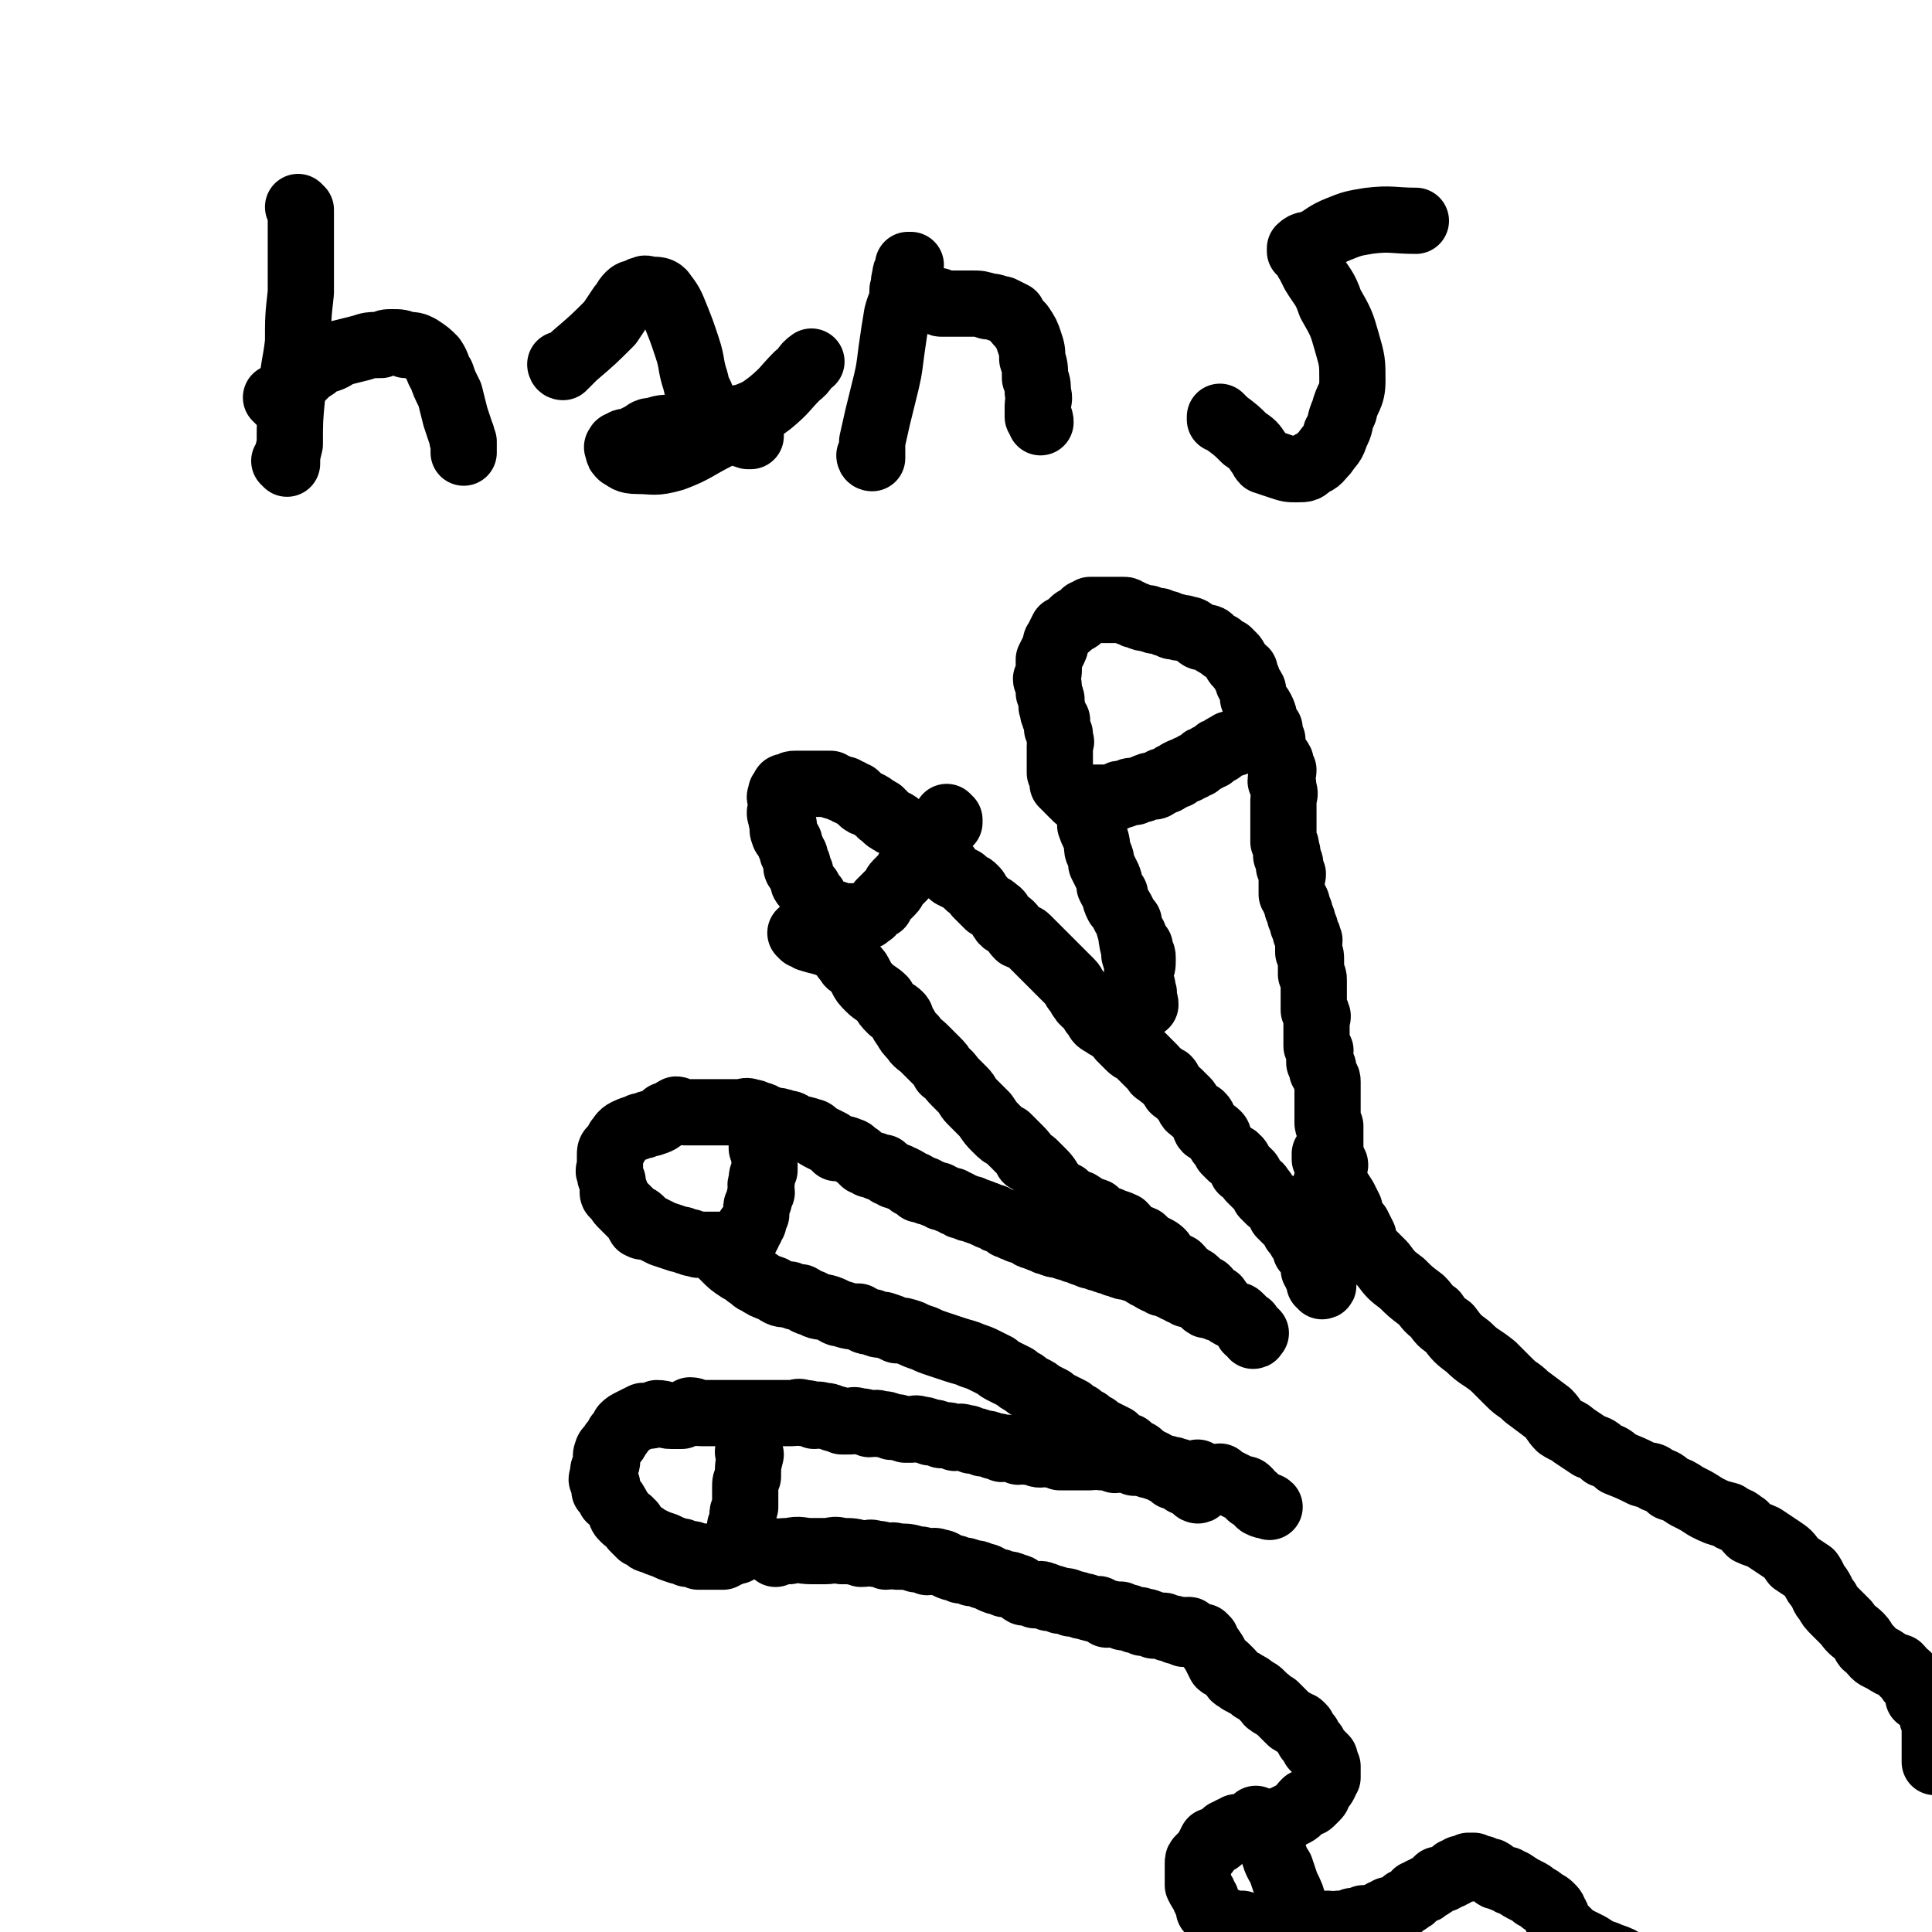
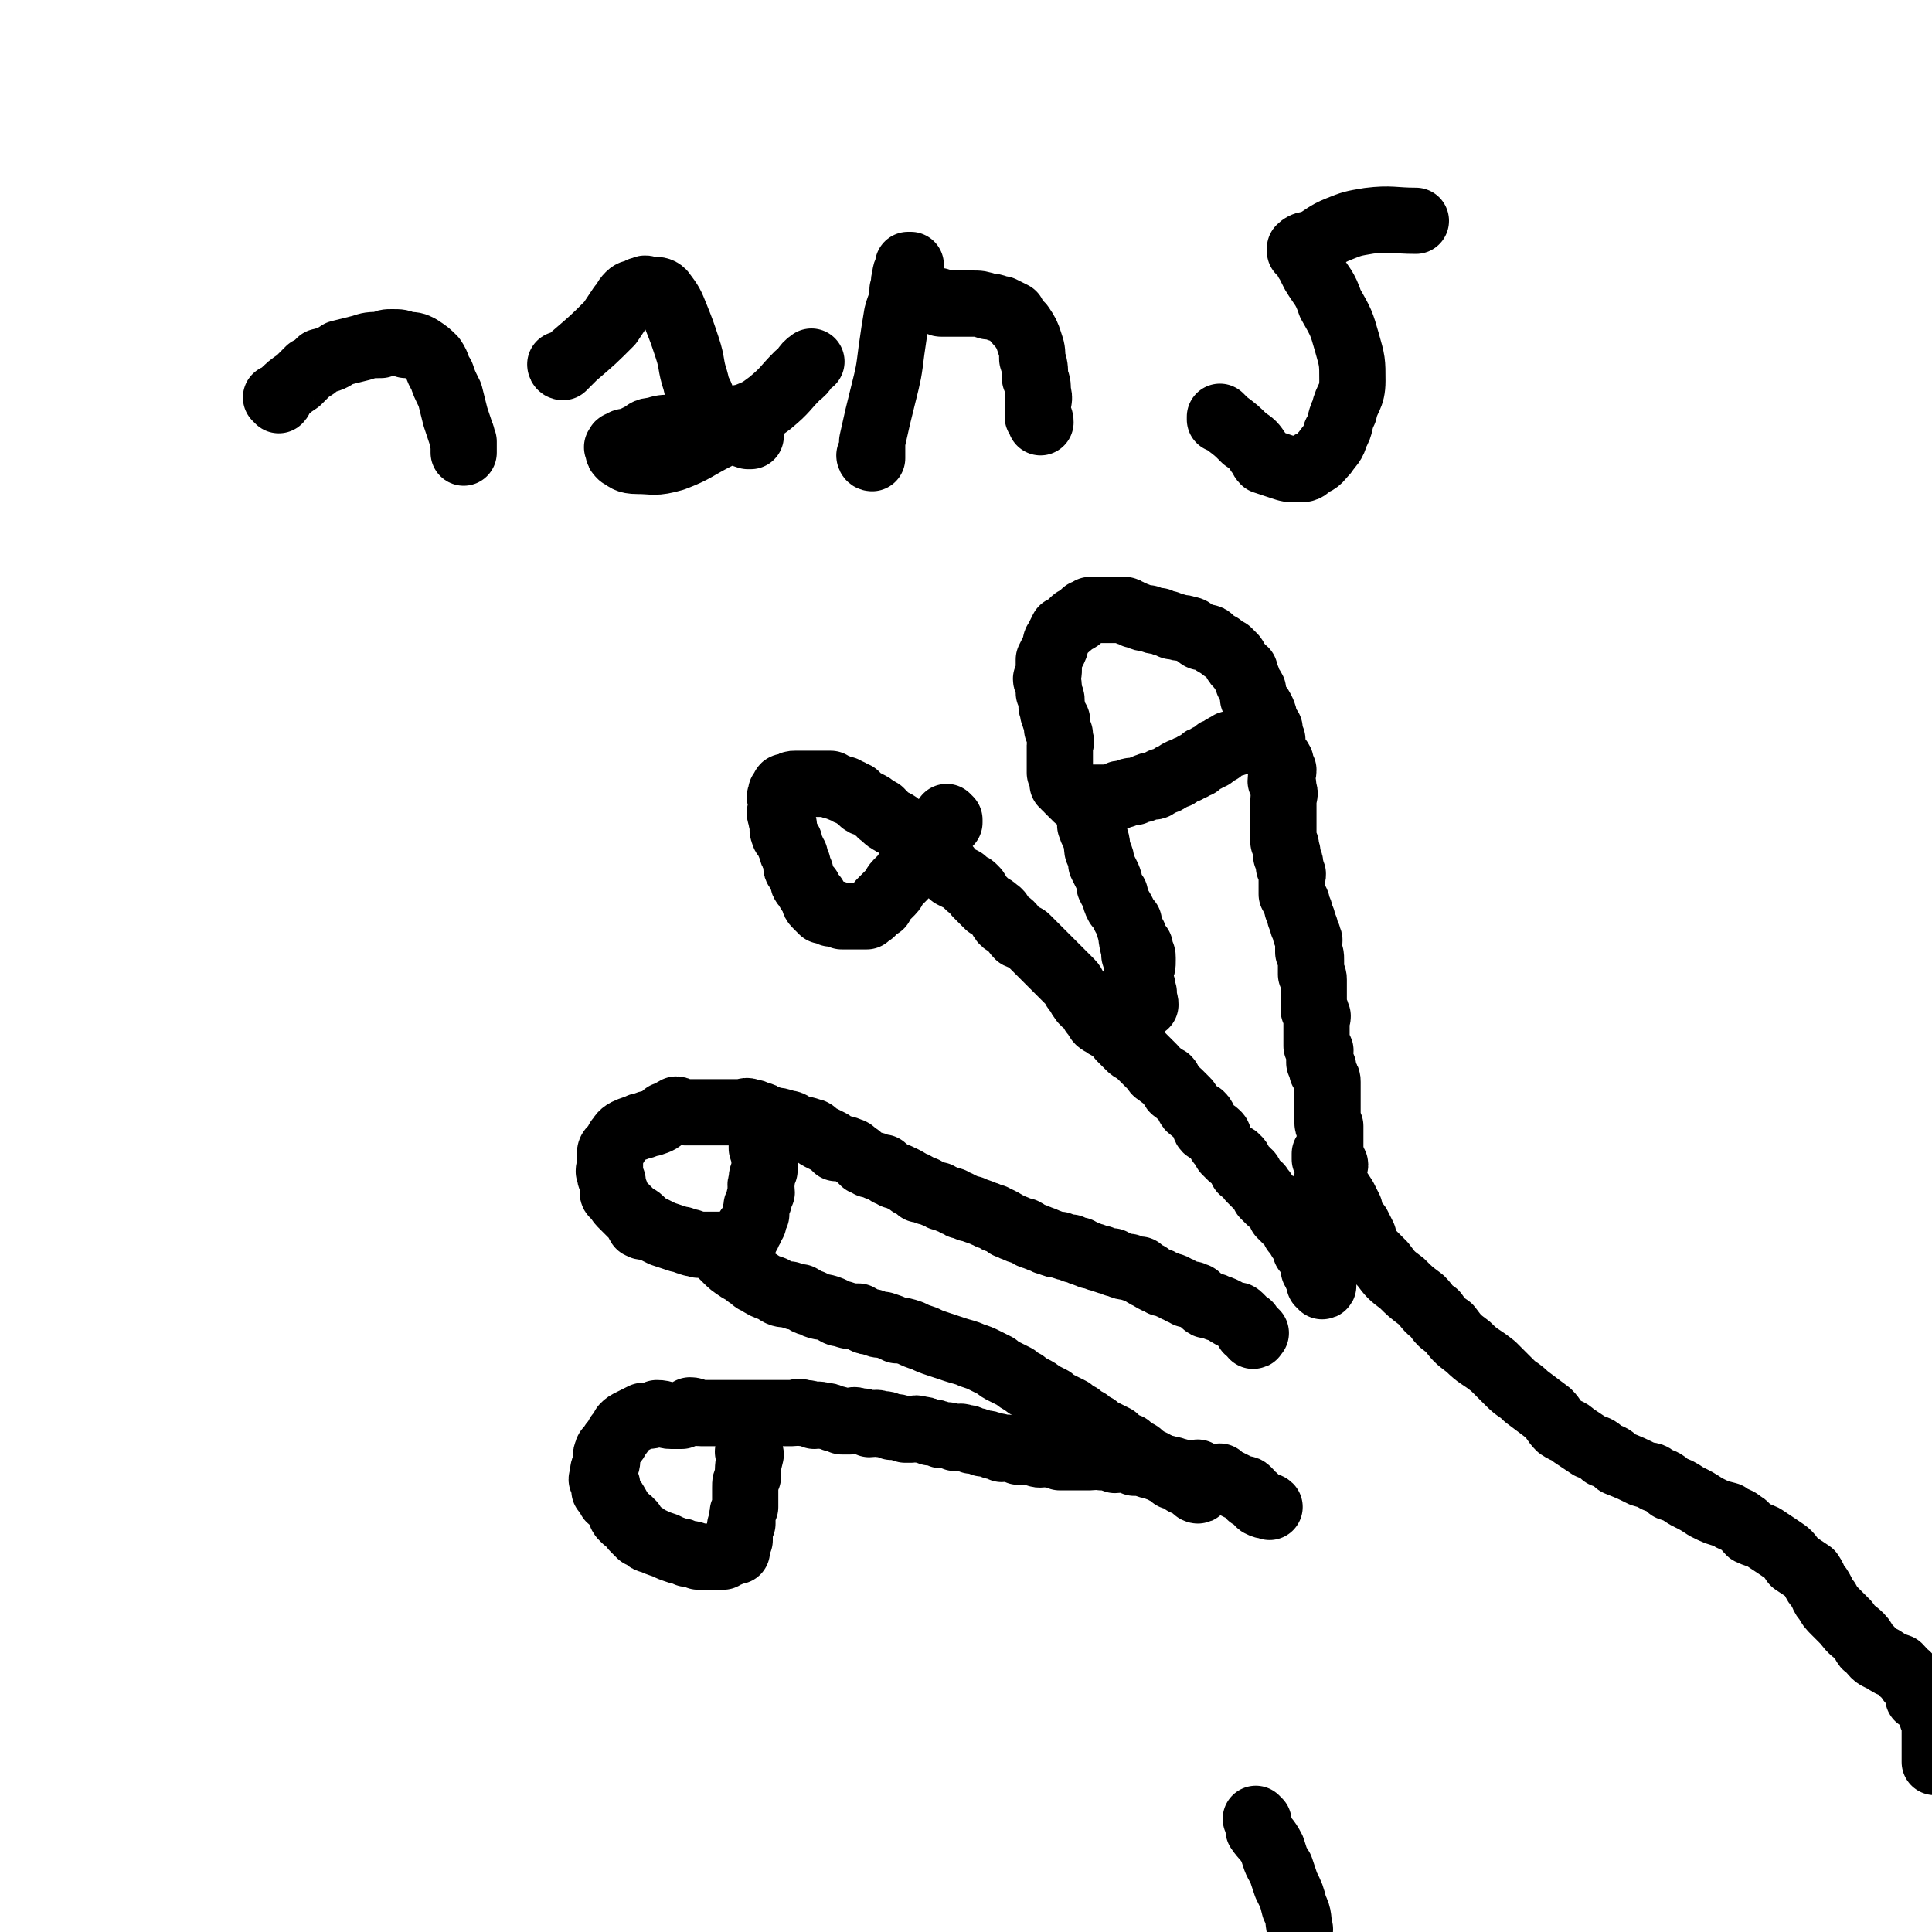
<svg xmlns="http://www.w3.org/2000/svg" viewBox="0 0 700 700" version="1.1">
  <g fill="none" stroke="#000000" stroke-width="24" stroke-linecap="round" stroke-linejoin="round">
    <path d="M455,266c0,0 -1,-1 -1,-1 0,0 0,0 0,1 0,0 0,0 0,0 1,0 0,-1 0,-1 0,0 0,0 0,1 0,0 0,0 0,0 1,0 0,-1 0,-1 0,0 0,1 0,1 0,0 0,-1 -1,0 -3,1 -2,2 -5,3 -2,1 -2,0 -3,1 -2,1 -2,1 -3,2 -1,0 -1,0 -2,1 0,0 0,0 -1,1 -1,0 -1,0 -2,1 -1,0 -1,0 -2,1 0,0 0,0 -1,1 -1,0 -1,0 -2,1 -1,0 -1,0 -2,1 -1,0 -1,0 -3,1 0,0 0,1 -1,1 -1,0 -1,0 -2,1 -1,0 -1,1 -2,1 0,0 0,0 -1,0 0,0 0,0 -1,1 -1,0 -1,1 -2,1 -1,0 -1,-1 -2,0 -1,0 -1,0 -2,1 -1,0 -1,0 -3,1 -1,0 -1,-1 -2,0 -1,0 -1,0 -2,1 0,0 -1,-1 -2,0 0,0 0,1 -1,1 0,0 -1,0 -2,0 0,0 0,0 -1,0 -1,0 -1,0 -2,0 -1,0 -1,0 -1,0 -1,0 -1,0 -2,0 -1,0 -1,0 -2,0 -1,0 -1,0 -2,0 -1,0 -1,0 -1,0 -1,0 -1,0 -1,0 0,-1 0,-1 -1,-1 0,0 0,0 0,0 -1,-1 -1,-1 -1,-1 -1,-1 -1,-1 -1,-1 -1,-1 0,-1 -1,-1 0,-1 0,-1 -1,-1 0,-1 0,-1 0,-2 -1,-1 0,-1 -1,-2 0,-1 0,-1 0,-2 0,-1 0,-1 0,-2 0,-1 0,-1 0,-2 0,-1 0,-1 0,-2 0,-1 0,-1 0,-2 0,-1 1,-1 0,-2 0,-1 0,-1 0,-2 -1,-1 0,-1 -1,-2 0,-1 0,-1 0,-3 -1,-1 -1,-1 -1,-2 -1,-1 0,-1 -1,-3 0,-1 0,-1 0,-2 0,-1 0,-1 -1,-3 0,-1 0,-1 0,-2 0,-2 -1,-2 -1,-3 1,-2 1,-2 1,-4 0,-1 0,-2 0,-3 1,-2 1,-2 2,-4 1,-2 0,-2 1,-3 1,-2 1,-2 2,-4 2,-1 2,-1 4,-3 1,-1 1,0 2,-1 1,-1 1,-1 2,-2 1,0 1,0 1,0 1,0 1,-1 1,-1 1,0 1,0 2,0 1,0 1,0 2,0 1,0 1,0 2,0 1,0 1,0 2,0 0,0 0,0 0,0 1,0 1,0 1,0 1,0 1,0 2,0 0,0 0,0 1,0 1,0 1,0 2,1 2,0 1,1 3,1 2,1 2,1 4,1 2,1 2,1 4,1 2,1 2,1 3,1 2,1 1,1 3,1 2,1 2,0 4,1 2,0 2,1 4,2 1,1 1,1 3,1 1,0 1,0 2,1 1,1 1,1 3,2 1,1 1,1 3,2 1,1 1,1 2,2 1,1 0,2 2,3 0,1 1,1 2,2 0,1 0,2 1,3 0,2 1,2 2,4 0,1 0,2 0,3 1,2 2,2 3,4 1,2 1,2 1,4 1,2 1,2 2,3 0,2 0,2 1,4 0,2 0,2 0,4 1,2 2,2 3,4 0,2 0,2 1,3 0,2 -1,2 -1,4 1,1 1,1 1,3 1,2 0,2 0,4 0,1 0,1 0,3 0,2 0,2 0,4 0,1 0,1 0,2 0,1 0,1 0,3 0,1 0,1 0,3 1,1 1,1 1,3 1,1 0,1 0,2 1,1 1,1 1,2 1,1 0,1 0,2 1,1 1,1 1,2 1,1 0,1 0,3 0,1 0,1 0,2 0,1 0,1 0,3 1,1 1,1 1,2 1,1 1,1 1,3 1,1 1,1 1,3 1,1 1,1 1,3 1,1 1,1 1,3 1,1 1,1 1,2 1,1 0,1 0,3 0,1 0,1 0,2 1,1 1,1 1,3 0,1 0,1 0,2 0,1 0,1 0,3 1,1 1,1 1,2 0,1 0,2 0,3 0,1 0,1 0,2 0,0 0,0 0,1 0,1 0,1 0,2 0,0 0,0 0,1 0,0 0,0 0,1 0,0 0,0 0,1 1,1 1,0 1,2 1,0 0,1 0,1 0,1 0,1 0,1 0,1 0,1 0,3 0,0 0,0 0,1 0,1 0,1 0,2 0,1 0,1 0,1 0,1 0,1 0,1 0,1 0,1 0,1 1,1 1,1 1,1 1,1 0,1 0,1 0,1 0,1 0,1 0,1 0,1 0,2 0,0 0,1 0,1 1,1 1,1 1,1 1,1 0,1 0,2 1,1 1,1 1,2 1,1 1,1 1,2 0,1 0,1 0,2 0,1 0,1 0,2 0,1 0,1 0,2 0,1 0,1 0,1 0,1 0,1 0,2 0,0 0,0 0,1 0,1 0,1 0,1 0,1 0,1 0,1 0,1 0,1 0,1 0,1 0,1 0,1 0,1 0,1 0,1 0,1 1,1 1,1 0,1 0,1 0,1 0,1 0,1 0,2 0,0 0,0 0,1 0,1 0,1 0,2 0,1 0,1 0,2 0,2 0,2 0,3 1,1 1,1 1,2 1,1 1,1 0,2 0,1 -1,1 -1,2 0,1 0,1 0,3 0,0 0,0 0,1 0,1 0,1 0,1 0,0 0,0 0,0 1,0 0,0 0,-1 0,0 1,1 0,1 0,0 -1,0 -2,0 " />
    <path d="M344,297c0,0 -1,-1 -1,-1 0,0 0,0 1,1 0,0 0,0 0,0 0,0 -1,-1 -1,-1 0,0 0,0 1,1 0,0 0,0 0,0 0,0 -1,-1 -1,-1 0,0 0,0 1,1 0,0 0,1 0,1 -2,2 -2,2 -4,5 -2,2 -1,2 -3,4 -1,2 -1,2 -3,3 -1,1 -2,1 -3,2 -1,1 -1,1 -2,3 -1,2 -1,2 -2,3 -1,1 -1,1 -2,2 -1,1 -1,2 -2,3 -1,1 -1,1 -2,2 -1,1 -1,1 -2,2 0,0 0,0 0,1 -2,1 -2,1 -3,2 0,0 0,0 0,0 0,0 0,1 -1,1 0,0 0,0 -1,0 0,0 0,0 0,1 -1,0 -1,0 -1,0 -2,0 -2,0 -3,0 -1,0 -1,0 -2,0 0,0 0,0 0,0 -2,0 -2,0 -3,0 0,0 0,0 0,0 -2,-1 -2,-1 -4,-1 0,-1 0,0 0,0 0,0 0,0 0,0 -1,-1 -2,-1 -3,-1 -1,-1 -1,-1 -2,-2 -1,-1 -1,-1 -1,-2 -1,-1 0,-1 0,-1 -1,-1 -1,-1 -1,-1 -1,-1 -1,-1 -1,-2 -1,-1 -1,-1 -1,-1 -1,-1 -1,-1 -1,-2 -1,-2 -1,-2 -1,-3 -1,-1 -1,-1 -1,-1 -1,-1 0,-1 0,-2 -1,-2 -1,-2 -1,-3 -1,-1 -1,-1 -1,-2 -1,-2 -1,-2 -1,-3 -1,-2 -2,-2 -2,-3 -1,-2 0,-2 0,-3 -1,-2 -1,-2 -1,-3 -1,-2 0,-2 0,-3 0,-2 0,-2 0,-3 0,-1 -1,-1 0,-2 0,-1 0,-1 0,-1 1,-1 1,-1 1,-1 0,0 0,0 0,0 0,-1 0,-1 1,-1 0,0 0,0 1,0 1,-1 1,-1 2,-1 1,0 1,0 2,0 1,0 1,0 2,0 2,0 2,0 3,0 2,0 2,0 4,0 0,0 0,0 1,0 0,0 0,0 1,0 1,1 1,1 2,1 2,1 2,1 3,1 1,1 1,1 2,1 1,1 1,1 2,1 1,1 1,1 2,2 1,1 1,1 2,1 2,1 2,1 3,2 1,0 1,1 2,1 0,1 0,1 1,1 1,1 1,2 2,2 1,1 1,1 2,1 2,1 1,1 3,2 1,1 1,1 3,2 1,1 1,1 2,1 1,1 1,1 1,2 1,1 1,0 2,1 1,1 1,1 2,2 1,1 1,1 2,2 1,1 1,1 2,2 1,1 1,1 2,2 1,1 1,2 2,3 2,1 2,1 4,2 1,1 1,1 2,2 1,0 1,0 2,1 1,1 1,1 1,2 1,1 1,1 2,2 1,1 1,1 2,2 2,1 2,1 3,2 2,1 1,2 2,3 1,2 2,1 3,2 2,2 1,2 3,4 2,1 2,0 3,1 1,1 1,1 2,2 1,1 1,1 2,2 2,2 2,2 3,3 1,1 1,1 2,2 1,1 1,1 2,2 1,1 1,1 2,2 1,1 1,1 3,3 1,1 1,2 2,3 1,1 1,2 2,3 1,2 2,1 3,3 1,2 1,2 2,3 1,2 1,2 3,3 1,1 2,1 3,2 2,1 2,1 3,3 1,1 1,1 2,2 0,0 0,0 1,1 1,1 1,1 3,2 1,1 1,1 2,2 1,1 1,1 2,2 1,1 1,1 2,2 1,1 0,1 2,2 1,1 1,1 3,2 1,1 0,1 2,3 0,1 1,1 2,2 1,1 1,1 3,3 1,1 0,2 2,3 1,1 1,1 3,2 1,1 1,1 1,2 1,1 0,2 1,3 1,1 2,0 4,2 1,1 0,1 1,3 1,1 1,1 2,3 1,1 1,1 2,2 1,0 2,0 2,1 1,0 1,1 1,2 1,1 1,1 1,2 1,0 2,0 2,1 1,0 1,1 1,2 1,1 1,1 2,2 1,1 1,0 2,2 1,1 1,1 1,2 1,1 1,1 2,2 2,1 2,1 3,3 1,0 1,1 1,2 1,1 1,1 2,2 1,1 1,0 2,2 1,0 1,1 1,2 1,1 1,1 1,1 1,2 1,2 2,3 1,1 1,2 1,3 1,0 1,0 1,0 1,1 1,1 1,2 1,1 1,1 1,2 0,1 0,1 0,2 0,0 0,0 0,1 1,1 1,0 1,1 0,1 0,1 0,1 1,1 1,0 1,1 0,0 0,0 0,1 0,0 0,0 0,0 1,0 0,-1 0,-1 0,0 0,1 0,2 0,0 0,0 0,0 1,0 0,-1 0,-1 0,0 1,1 1,2 0,0 0,0 0,0 1,0 0,-1 0,-1 0,0 0,0 0,1 0,0 0,0 0,0 1,0 0,-1 0,-1 " />
    <path d="M396,291c0,0 -1,-1 -1,-1 0,0 0,0 0,1 0,0 0,0 0,0 1,0 0,-1 0,-1 0,0 0,0 0,1 0,0 0,0 0,0 1,0 0,-1 0,-1 0,0 0,0 0,1 0,0 0,0 0,0 1,0 0,-1 0,-1 0,3 0,4 0,9 1,3 1,2 2,5 1,3 0,3 1,5 1,2 1,2 1,4 1,2 1,2 2,4 1,2 1,2 1,4 1,2 1,2 2,3 0,2 0,2 1,4 1,1 1,1 2,3 1,2 1,2 2,3 0,2 0,2 1,4 1,1 1,1 1,3 1,1 1,1 2,2 0,1 0,1 0,2 1,1 1,1 1,2 0,0 0,0 0,1 0,0 0,0 0,0 0,2 0,2 -1,4 0,0 0,0 0,0 " />
    <path d="M411,340c0,0 -1,-1 -1,-1 0,0 0,0 0,1 0,0 0,0 0,0 1,0 0,-1 0,-1 0,0 0,0 0,1 0,0 0,0 0,0 1,0 0,-1 0,-1 0,0 0,0 0,1 0,0 0,0 0,0 1,0 0,-1 0,-1 0,3 1,4 1,7 1,3 1,3 1,7 1,1 1,1 1,3 1,1 1,1 1,3 1,1 0,1 0,3 1,1 1,1 1,2 0,0 0,0 0,0 " />
-     <path d="M291,339c0,0 -1,-1 -1,-1 0,0 0,0 1,1 0,0 0,0 0,0 0,0 -1,-1 -1,-1 0,0 0,0 1,1 0,0 0,0 0,0 0,0 -1,-1 -1,-1 1,0 1,1 3,2 3,1 4,1 7,2 2,1 2,1 4,2 0,0 0,0 1,1 1,1 0,1 2,3 1,2 1,1 3,3 1,1 1,1 2,3 1,2 1,2 3,4 2,2 3,2 5,4 1,2 1,2 3,4 1,1 1,0 3,2 1,1 0,2 2,4 1,2 1,2 3,4 1,2 2,2 4,4 2,2 2,2 4,4 2,2 2,2 3,4 2,1 2,2 4,4 1,1 1,1 3,3 2,2 1,2 3,4 3,3 3,3 5,5 2,3 2,3 4,5 2,2 2,2 4,3 2,2 2,2 4,4 2,2 2,2 3,4 2,1 2,1 3,2 2,2 2,2 3,3 2,2 2,3 3,4 2,3 3,3 5,4 2,2 2,2 5,3 3,2 3,2 6,3 2,2 2,2 5,3 2,1 3,1 5,2 2,2 1,2 3,3 2,2 2,1 4,2 2,2 2,2 4,3 2,1 2,1 3,2 1,2 1,2 2,3 2,1 2,1 4,2 2,2 1,2 3,3 1,2 2,1 3,2 1,1 1,1 2,2 1,1 1,1 2,1 1,1 1,1 1,2 1,1 1,1 2,1 1,1 1,0 1,1 0,0 0,0 0,1 0,0 0,0 0,0 1,0 1,0 1,0 0,0 0,0 0,1 0,0 0,0 0,0 1,0 0,-1 0,-1 0,0 0,0 0,1 " />
    <path d="M276,407c0,0 -1,-1 -1,-1 0,0 0,0 1,1 0,0 0,0 0,0 0,0 -1,-1 -1,-1 0,0 0,0 1,1 0,0 0,0 0,0 0,0 -1,-1 -1,-1 0,0 0,0 1,1 0,0 0,0 0,0 0,0 -1,-1 -1,-1 0,0 0,0 1,1 0,0 0,0 0,0 0,4 0,4 0,9 1,3 1,3 1,5 0,2 0,2 0,3 -1,2 -1,2 -1,4 -1,2 0,2 0,4 -1,2 -1,2 -1,3 -1,2 -1,2 -1,3 0,1 0,1 0,2 -1,2 -1,2 -1,3 -1,1 -1,1 -1,2 -1,0 -1,0 -1,1 0,1 0,1 0,1 -1,1 -1,1 -1,2 -1,1 -1,1 -1,1 0,0 0,0 0,1 0,0 0,0 0,0 -1,0 -1,0 -1,0 0,0 0,0 0,0 0,0 0,-1 -1,-1 -1,0 -1,0 -2,1 -1,0 -1,0 -2,0 -2,0 -2,0 -4,0 -2,0 -2,0 -3,0 -2,0 -2,0 -3,0 -2,-1 -2,0 -3,-1 -2,0 -2,-1 -4,-1 -3,-1 -3,-1 -6,-2 -2,-1 -2,-1 -4,-2 -2,-1 -3,0 -4,-1 -1,0 0,-1 0,-2 -1,-1 -2,-1 -3,-2 -1,-1 -1,-1 -2,-2 -1,-1 -1,-1 -2,-2 -1,-1 -1,-2 -2,-3 0,0 -1,0 -1,-1 0,0 1,0 1,0 -1,-2 -1,-2 -1,-3 0,0 0,0 0,-1 0,0 0,0 0,0 -1,-2 -1,-1 -1,-3 -1,-1 0,-1 0,-2 0,0 0,0 0,-1 0,0 0,0 0,0 0,-1 0,-1 0,-2 0,0 0,0 0,-1 0,0 0,0 0,0 0,-2 0,-2 1,-3 1,-1 1,-1 2,-3 1,-1 1,-2 3,-3 2,-1 3,-1 5,-2 2,0 2,-1 4,-1 3,-1 3,-1 5,-3 2,0 2,-1 4,-2 1,0 1,1 3,1 2,0 2,0 4,0 2,0 2,0 5,0 1,0 1,0 3,0 1,0 1,0 3,0 1,0 1,0 3,0 1,0 1,0 3,0 1,0 1,-1 3,0 1,0 1,0 3,1 1,0 1,0 2,1 1,0 1,0 3,1 2,0 2,0 5,1 2,0 2,1 4,2 2,0 2,0 5,1 1,0 1,1 3,2 2,1 2,1 4,2 1,1 1,1 2,2 2,0 3,0 5,1 1,0 1,1 3,2 1,1 1,1 2,2 1,0 1,0 2,1 2,0 2,0 3,1 1,0 1,0 2,0 1,1 1,1 2,2 1,0 1,0 2,1 2,0 2,1 3,1 2,1 2,1 3,2 2,0 2,1 3,2 1,0 1,0 2,0 1,1 1,1 2,1 2,1 2,1 3,1 1,1 1,1 2,1 2,1 2,1 3,1 1,1 1,1 2,1 1,1 1,1 2,1 2,1 2,1 3,1 2,1 3,1 5,2 1,0 1,1 3,1 1,1 1,1 2,1 2,1 2,1 3,2 2,0 1,1 3,1 1,1 2,1 3,1 2,1 2,2 4,2 1,1 1,0 2,1 2,0 1,1 3,1 2,1 2,1 4,1 2,1 2,1 4,1 1,1 1,1 3,1 1,1 1,1 2,1 1,1 1,0 2,1 2,0 2,1 4,1 2,1 2,1 4,1 1,1 1,1 2,1 2,1 2,1 4,1 2,1 2,1 4,1 1,1 1,1 1,1 1,1 1,1 2,1 1,1 1,1 3,2 1,0 1,0 2,1 1,0 1,0 3,1 1,0 1,0 2,1 1,0 1,0 2,1 1,0 1,0 2,1 1,0 1,0 2,0 1,1 1,0 2,1 0,0 0,1 1,1 1,1 1,1 1,1 1,1 1,1 2,1 1,0 2,0 3,1 1,0 1,0 3,1 1,1 1,1 3,2 1,0 1,-1 2,0 0,0 0,0 1,1 0,0 0,0 0,1 1,0 1,0 1,1 1,0 1,0 1,0 1,0 0,0 0,1 0,0 0,0 0,0 1,0 0,-1 0,-1 0,0 0,1 0,2 1,0 1,0 1,0 0,0 0,0 0,0 1,0 0,-1 0,-1 0,0 0,0 0,1 0,0 0,0 0,0 1,0 0,-1 0,-1 0,0 0,0 0,1 0,0 0,0 0,0 1,0 0,-1 0,-1 0,0 0,0 0,1 1,0 1,0 2,1 0,0 -1,0 -1,1 0,0 0,0 0,0 1,0 0,-1 0,-1 0,0 0,0 0,1 0,0 0,0 0,0 1,0 0,-1 0,-1 " />
    <path d="M263,456c0,0 -1,-1 -1,-1 0,0 0,0 1,1 0,0 0,0 0,0 0,0 -1,-1 -1,-1 0,0 0,0 1,1 0,0 0,0 0,0 0,0 -1,-1 -1,-1 0,0 0,0 1,1 0,0 0,0 0,0 2,2 2,2 5,4 2,1 2,1 3,2 2,1 2,2 3,2 3,2 3,2 6,3 3,2 3,2 6,2 2,1 2,1 4,1 2,1 2,2 4,2 3,2 3,1 6,2 3,1 3,2 5,2 3,1 3,1 6,1 2,1 2,2 5,2 2,1 2,1 4,1 3,1 3,1 5,2 2,0 2,0 5,1 2,1 2,1 5,2 2,1 2,1 5,2 3,1 3,1 6,2 3,1 4,1 6,2 3,1 3,1 5,2 2,1 2,1 4,2 1,1 1,1 3,2 2,1 2,1 4,2 1,1 1,1 3,2 1,1 1,1 3,2 2,1 2,1 3,2 2,1 2,1 4,2 1,1 1,1 3,2 2,1 2,1 4,2 1,1 1,1 3,2 1,1 1,1 3,2 1,1 1,1 3,2 1,1 1,1 3,2 2,1 2,1 4,2 1,1 1,1 2,2 1,1 1,1 2,1 1,0 1,0 1,1 1,0 1,0 2,1 1,1 1,0 2,1 1,1 1,1 2,2 1,0 1,0 2,1 1,0 1,0 1,1 1,0 1,1 2,1 0,0 0,-1 0,0 1,0 1,0 2,1 1,0 1,0 2,1 0,0 0,-1 1,0 0,0 0,0 0,1 0,0 0,0 0,0 2,0 2,0 3,1 0,0 0,0 1,1 1,0 1,0 2,1 0,0 0,-1 0,0 1,0 1,0 2,1 0,0 0,0 1,1 0,0 0,0 0,0 0,0 -1,0 -1,-1 0,0 1,1 1,1 0,0 0,0 0,0 0,0 0,0 0,0 1,0 0,-1 0,-1 0,0 0,0 0,1 0,0 0,0 0,0 " />
    <path d="M272,527c0,0 -1,-1 -1,-1 0,0 0,0 1,1 0,0 0,0 0,0 0,0 -1,-1 -1,-1 0,0 0,0 1,1 0,0 0,0 0,0 0,0 -1,-1 -1,-1 0,0 0,0 1,1 0,0 0,0 0,0 -1,4 -1,4 -1,8 -1,2 -1,2 -1,4 0,2 0,2 0,4 0,2 0,2 0,3 -1,2 -1,2 -1,3 0,2 0,2 0,3 -1,1 -1,1 -1,2 0,2 0,2 0,3 0,1 0,1 0,1 -1,1 -1,1 -1,2 0,0 0,0 0,1 0,0 0,0 0,0 0,0 -1,-1 -1,-1 0,0 1,0 1,1 0,0 0,0 0,1 -1,0 -1,0 -2,0 -1,0 -1,0 -1,1 -1,0 -1,0 -2,1 -2,0 -2,0 -3,0 -2,0 -2,0 -4,0 -1,0 -1,0 -2,0 -2,-1 -2,-1 -4,-1 -2,-1 -2,-1 -3,-1 -3,-1 -3,-1 -5,-2 -3,-1 -3,-1 -5,-2 -1,0 -1,0 -2,-1 -1,-1 -1,-1 -2,-1 -1,-1 -1,-1 -2,-2 -1,-1 -1,-1 -1,-2 -1,0 -1,0 -1,-1 -1,0 -1,0 -2,-1 -1,-1 -1,-1 -1,-2 -1,-1 -1,-2 -2,-3 0,-1 -1,-1 -2,-2 0,-1 0,-1 0,-1 -1,-1 -1,-1 -2,-2 0,-1 1,-1 1,-2 -1,-1 -1,-1 -2,-2 0,-1 1,-1 1,-2 0,-1 -1,-1 0,-2 0,-1 1,-1 1,-3 0,-1 -1,-1 0,-3 0,-1 1,-1 2,-3 1,-1 1,-1 2,-3 1,-1 1,-1 2,-3 1,-1 1,-1 3,-2 2,-1 2,-1 4,-2 3,0 3,0 5,-1 3,0 3,1 5,1 2,0 2,0 4,0 2,-1 1,-1 3,-2 2,0 2,1 4,1 2,0 2,0 4,0 2,0 2,0 4,0 2,0 2,0 4,0 3,0 3,0 5,0 2,0 2,0 4,0 2,0 2,0 4,0 1,0 1,0 3,0 2,0 2,0 5,0 2,0 2,-1 4,0 2,0 2,0 4,1 1,0 1,-1 3,0 2,0 2,0 4,1 1,0 1,0 3,1 1,0 1,0 3,0 1,0 1,-1 3,0 2,0 2,0 4,1 2,0 2,-1 4,0 2,0 2,0 4,1 2,0 2,0 5,1 1,0 1,0 2,0 1,0 2,-1 3,0 2,0 2,0 4,1 2,0 2,0 4,1 3,0 3,0 5,1 2,0 2,-1 3,0 2,0 2,0 3,1 2,0 2,0 4,1 2,0 2,0 4,1 2,0 2,0 3,1 2,0 2,-1 3,0 2,0 2,0 3,1 2,0 2,-1 3,0 2,0 2,0 3,0 1,1 1,1 2,1 2,0 2,-1 3,0 2,0 2,0 4,1 2,0 2,0 4,0 2,0 2,0 3,0 2,0 2,0 4,0 2,0 2,-1 4,0 3,0 2,0 5,1 2,0 2,-1 4,0 2,0 1,0 3,1 2,0 2,0 3,0 2,1 2,1 4,1 2,1 2,0 4,1 1,0 1,0 2,1 1,0 1,-1 1,0 2,0 2,0 3,1 1,0 1,0 3,0 1,0 1,0 2,0 1,0 1,-1 1,0 1,0 1,0 2,1 1,0 1,0 2,0 1,0 1,0 2,1 1,0 1,0 1,0 1,0 1,0 1,0 0,0 0,0 0,0 1,0 0,-1 0,-1 0,0 0,0 0,1 1,0 1,0 1,0 1,1 1,1 2,1 2,1 2,1 4,2 2,1 2,0 3,1 1,1 1,1 1,2 1,0 1,0 2,1 1,1 1,2 2,2 1,1 2,0 3,1 " />
-     <path d="M281,563c0,0 -1,-1 -1,-1 0,0 0,0 1,1 0,0 0,0 0,0 0,0 -1,-1 -1,-1 0,0 0,0 1,1 0,0 0,0 0,0 0,0 -1,-1 -1,-1 0,0 0,0 1,1 0,0 0,0 0,0 0,0 -1,-1 -1,-1 0,0 0,0 1,1 0,0 0,0 0,0 2,-1 2,-1 5,-1 4,-1 4,0 8,0 3,0 3,0 5,0 3,0 3,-1 6,0 4,0 4,0 7,1 3,0 3,-1 5,0 2,0 2,0 4,1 2,0 2,-1 4,0 4,0 4,0 7,1 2,0 2,0 4,1 2,0 2,-1 4,0 2,0 2,1 5,2 1,0 1,0 3,1 2,0 2,0 4,1 2,0 2,0 4,1 2,0 2,1 5,2 1,0 1,0 3,1 2,0 2,0 4,1 2,0 1,1 3,2 2,0 2,0 4,1 1,0 2,-1 3,0 1,0 1,0 2,1 2,0 2,0 4,1 2,0 3,0 4,1 3,0 3,1 5,1 3,1 3,1 5,1 2,1 2,1 3,2 1,0 1,-1 2,0 2,0 2,0 3,0 1,1 1,0 1,1 1,0 1,0 2,0 1,1 1,0 2,1 1,0 1,0 2,0 1,1 1,1 1,1 1,0 1,-1 2,0 1,0 1,0 2,1 2,0 2,0 3,0 1,0 1,0 2,1 1,0 1,0 2,0 1,1 1,0 1,1 1,0 1,0 1,0 0,0 0,0 0,0 1,0 1,-1 2,0 0,0 0,0 0,1 0,0 0,0 0,0 1,-1 1,-1 1,-1 1,-1 1,0 1,0 " />
-     <path d="M437,594c0,0 -1,-1 -1,-1 0,0 0,0 0,1 0,0 0,0 0,0 1,0 0,-1 0,-1 0,0 0,0 0,1 0,0 0,0 0,0 1,0 0,-1 0,-1 0,0 0,0 0,1 0,0 0,0 0,0 1,0 0,-1 0,-1 0,0 0,0 0,1 2,2 2,2 4,5 1,2 1,2 2,4 1,1 1,0 2,1 1,1 1,1 2,2 1,1 1,2 2,2 2,2 2,1 3,2 2,1 2,1 3,2 2,1 2,1 3,2 1,1 1,1 2,2 1,0 0,1 1,1 1,1 1,1 2,1 1,1 1,1 2,2 2,2 2,2 3,3 1,1 1,1 2,1 1,1 1,1 2,1 1,1 1,1 1,1 0,1 0,1 0,1 1,1 1,1 1,1 1,1 1,1 1,1 0,1 0,1 0,1 0,0 0,0 0,0 1,1 1,1 1,1 0,0 0,0 0,0 0,0 0,0 0,0 1,1 0,0 0,0 0,0 0,1 1,1 0,1 0,0 0,0 0,1 0,1 0,1 1,1 1,1 1,1 1,1 1,1 1,1 1,1 1,1 1,1 0,0 0,0 0,0 0,0 0,0 0,0 1,1 1,1 1,1 0,1 0,1 0,1 0,0 0,0 0,0 0,0 0,0 0,0 1,1 0,0 0,0 0,0 0,1 0,1 1,1 1,1 1,1 0,0 0,0 0,0 0,1 0,1 0,2 0,1 0,1 0,2 -1,1 -1,1 -1,2 -1,2 -1,1 -2,3 -1,1 0,1 -1,2 -1,1 -1,1 -2,2 -1,1 -1,0 -2,0 -2,2 -2,3 -4,4 -2,1 -2,1 -4,2 -3,1 -3,1 -6,2 -3,1 -3,0 -6,0 -2,1 -2,1 -5,1 -1,1 -1,1 -2,1 -1,1 -1,1 -2,1 -1,1 -1,1 -2,2 0,0 0,1 -1,1 -1,0 -1,0 -2,0 -1,2 -1,2 -2,4 -1,1 -1,1 -2,2 -1,1 -1,1 -1,2 0,1 0,1 0,2 0,2 0,2 0,3 0,2 0,2 0,3 1,2 1,2 2,3 0,1 0,1 1,2 0,1 0,1 1,3 0,0 0,0 0,1 2,1 1,1 3,2 1,1 1,1 3,2 1,0 1,0 2,1 2,0 2,0 4,0 2,1 2,1 5,2 2,0 2,-1 5,-1 2,0 2,0 4,0 1,0 1,0 1,0 3,0 3,0 5,0 2,0 2,0 4,0 1,0 1,0 1,0 2,0 2,1 3,0 2,0 1,-1 3,-1 2,0 2,1 4,0 3,0 3,0 5,-1 2,0 2,0 4,-1 0,0 0,1 1,0 2,0 2,0 4,-1 1,0 1,0 2,-1 1,0 1,0 2,-1 2,0 2,0 3,-1 2,0 2,-1 3,-2 1,0 1,0 2,-1 1,0 1,-1 2,-2 1,0 1,0 2,-1 1,0 1,0 2,-1 2,-1 2,-1 4,-3 2,0 2,0 3,-1 1,0 1,0 2,-1 1,0 1,0 1,-1 1,0 1,0 2,-1 1,0 1,1 2,0 1,0 1,0 1,-1 1,0 1,0 1,0 1,0 1,0 1,0 0,0 0,0 0,0 2,1 2,1 3,1 2,1 2,1 3,1 2,1 1,2 3,2 2,1 2,1 3,1 1,1 1,1 2,1 3,2 3,2 5,3 2,1 2,1 3,2 2,1 2,1 3,2 2,1 2,1 3,2 1,1 1,1 1,2 1,1 1,1 1,2 1,2 1,2 2,3 1,1 1,1 2,2 2,2 2,2 4,3 2,1 2,1 4,2 3,2 3,2 6,3 2,1 3,1 5,2 1,1 1,1 2,2 1,1 2,1 3,2 1,1 1,1 2,2 1,1 1,1 2,2 1,1 1,1 3,2 1,1 1,1 2,2 1,1 0,1 1,2 0,1 0,1 1,2 1,1 1,1 2,2 1,1 0,2 1,3 1,1 1,1 2,1 0,1 0,1 1,1 " />
    <path d="M481,419c0,0 -1,-1 -1,-1 0,0 0,0 0,1 0,0 0,0 0,0 1,0 0,-1 0,-1 0,0 0,0 0,1 0,0 0,0 0,0 0,0 0,0 0,1 2,4 2,4 4,9 1,2 1,2 3,5 1,2 1,2 2,4 0,1 0,1 0,2 1,2 1,2 3,4 1,2 1,2 2,4 0,2 0,2 1,4 3,3 3,3 6,6 3,4 3,4 7,7 3,3 3,3 7,6 2,2 2,3 5,5 2,3 2,3 5,5 3,4 3,4 7,7 4,4 4,3 9,7 3,3 3,3 6,6 3,3 3,2 6,5 4,3 4,3 8,6 2,2 2,3 4,5 3,2 3,1 5,3 3,2 3,2 6,4 3,1 3,1 5,3 3,1 3,1 5,3 5,2 5,2 9,4 3,1 3,0 5,2 3,1 3,1 5,3 3,1 3,1 6,3 4,2 4,2 7,4 4,2 4,2 8,3 2,2 3,1 5,3 2,1 1,1 3,3 2,1 3,1 5,2 3,2 3,2 6,4 3,2 3,2 5,5 3,2 3,2 6,4 2,3 1,3 3,5 2,3 1,3 3,5 1,2 1,2 3,4 2,2 2,2 4,4 2,3 3,3 5,5 2,2 1,3 3,4 2,2 2,3 5,4 3,2 3,2 6,3 2,2 1,2 3,3 1,2 1,2 2,3 1,1 1,1 2,2 0,1 0,1 0,2 0,0 0,0 0,1 1,0 1,0 2,1 0,1 1,1 1,1 1,1 1,1 1,1 1,1 1,1 1,2 0,1 0,1 0,2 0,1 1,1 1,1 0,0 0,0 0,0 0,1 0,1 0,1 0,0 0,0 0,0 0,1 0,1 0,1 0,1 0,1 0,1 0,1 0,1 0,2 0,1 0,1 0,1 0,1 0,1 0,2 0,1 0,1 0,1 0,1 0,1 0,2 0,1 0,1 0,1 0,1 0,1 0,1 0,1 0,1 0,1 0,1 0,1 0,1 0,0 0,0 0,0 0,1 0,0 0,0 " />
    <path d="M456,660c0,0 -1,-1 -1,-1 0,0 0,0 0,0 0,0 0,0 0,0 1,1 0,0 0,0 0,0 0,0 0,0 0,0 0,0 0,0 1,1 0,0 0,0 0,0 0,0 0,0 1,2 1,2 1,4 2,3 3,3 5,7 1,3 1,4 3,7 1,3 1,3 2,6 2,4 2,4 3,8 2,4 1,4 2,8 0,0 0,0 0,0 " />
-     <path d="M104,168c0,0 0,-1 -1,-1 0,0 1,1 1,1 0,0 0,0 0,0 0,0 0,-1 -1,-1 0,0 1,1 1,1 0,0 0,0 0,0 0,-3 0,-3 1,-7 0,-9 0,-9 1,-19 0,-9 1,-9 2,-18 0,-9 0,-9 1,-18 0,-6 0,-6 0,-12 0,-3 0,-3 0,-7 0,-2 0,-2 0,-5 0,-1 0,-1 0,-3 0,-1 0,-1 0,-2 0,-1 0,-1 0,-1 0,0 0,0 0,0 0,0 0,0 -1,-1 " />
    <path d="M101,145c0,0 0,-1 -1,-1 0,0 1,1 1,1 0,0 0,0 0,0 0,0 0,-1 -1,-1 0,0 1,1 1,1 0,0 0,0 0,0 1,-1 0,-1 1,-2 3,-3 3,-3 6,-5 2,-2 2,-2 4,-4 2,-1 2,-1 4,-3 4,-1 4,-1 7,-3 4,-1 4,-1 8,-2 3,-1 3,-1 7,-1 2,-1 2,-1 4,-1 3,0 3,0 5,1 3,0 3,0 5,1 3,2 3,2 5,4 2,3 1,3 3,6 1,3 1,3 3,7 1,4 1,4 2,8 1,3 1,3 2,6 1,2 0,2 1,3 0,2 0,2 0,3 0,1 0,1 0,1 " />
    <path d="M204,133c0,0 -1,-1 -1,-1 0,0 0,1 1,1 0,0 0,0 0,0 0,0 -1,-1 -1,-1 0,0 0,1 1,1 0,0 0,0 0,0 2,-2 2,-2 4,-4 7,-6 7,-6 13,-12 2,-3 2,-3 4,-6 2,-2 1,-2 3,-4 1,-1 2,-1 3,-1 1,-1 1,-1 2,-1 1,-1 1,0 3,0 2,0 3,0 4,1 3,4 3,4 5,9 2,5 2,5 4,11 2,6 1,6 3,12 1,5 2,4 3,9 1,1 0,2 1,3 1,1 2,2 4,2 5,0 5,0 10,-1 5,-2 5,-2 9,-5 6,-5 5,-5 10,-10 3,-2 2,-3 5,-5 " />
    <path d="M272,158c0,0 -1,-1 -1,-1 0,0 0,1 1,1 0,0 0,0 0,0 0,0 -1,-1 -1,-1 0,0 0,1 1,1 0,0 0,0 0,0 -1,0 -1,0 -1,0 -3,-1 -3,-1 -5,-2 -3,-1 -3,-1 -6,-1 -3,-1 -3,-1 -7,-1 -4,0 -4,0 -9,1 -4,0 -4,0 -7,1 -3,0 -3,1 -5,2 -2,1 -2,1 -4,2 -2,0 -2,0 -3,1 -1,0 -1,0 -1,1 -1,0 0,0 0,1 0,1 0,1 1,2 2,1 2,2 6,2 6,0 6,1 13,-1 8,-3 8,-4 16,-8 5,-3 5,-3 10,-6 " />
    <path d="M316,166c0,0 -1,-1 -1,-1 0,0 0,1 1,1 0,0 0,0 0,0 0,0 -1,-1 -1,-1 0,0 0,1 1,1 0,-3 0,-3 0,-6 2,-9 2,-9 4,-17 2,-8 2,-8 3,-16 1,-7 1,-7 2,-13 1,-4 2,-4 2,-9 1,-2 0,-2 1,-5 0,-1 0,-1 1,-3 0,-1 0,-1 0,-1 0,0 0,0 1,0 0,0 0,0 0,0 " />
    <path d="M341,110c0,0 -1,-1 -1,-1 0,0 0,1 1,1 0,0 0,0 0,0 0,0 -1,-1 -1,-1 0,0 0,1 1,1 0,0 0,0 0,0 1,0 1,0 3,0 4,0 4,0 8,0 3,0 3,0 6,1 3,0 3,1 5,1 2,1 2,1 4,2 1,2 1,2 3,4 2,3 2,3 3,6 1,3 1,3 1,6 1,3 1,3 1,7 1,2 1,2 1,5 1,3 0,3 0,5 0,2 0,2 0,4 1,1 1,1 1,2 0,0 0,0 0,0 " />
    <path d="M443,152c0,0 -1,-1 -1,-1 0,0 0,1 0,1 0,0 0,0 0,0 1,0 0,-1 0,-1 0,0 0,1 0,1 0,0 0,0 0,0 1,0 1,0 2,1 4,3 4,3 7,6 3,2 3,2 5,5 1,1 1,2 2,3 3,1 3,1 6,2 3,1 3,1 6,1 3,0 3,0 5,-2 3,-1 3,-2 5,-4 2,-3 3,-3 4,-7 2,-3 1,-4 3,-8 1,-5 3,-5 3,-11 0,-7 0,-7 -2,-14 -2,-7 -2,-7 -6,-14 -2,-6 -3,-6 -6,-11 -1,-2 -1,-2 -2,-4 -1,-1 0,-1 -1,-2 0,-2 -1,-1 -2,-2 0,-1 0,-1 0,-1 2,-2 3,-1 5,-2 4,-2 4,-3 9,-5 5,-2 5,-2 11,-3 8,-1 9,0 17,0 0,0 0,0 0,0 " />
  </g>
</svg>